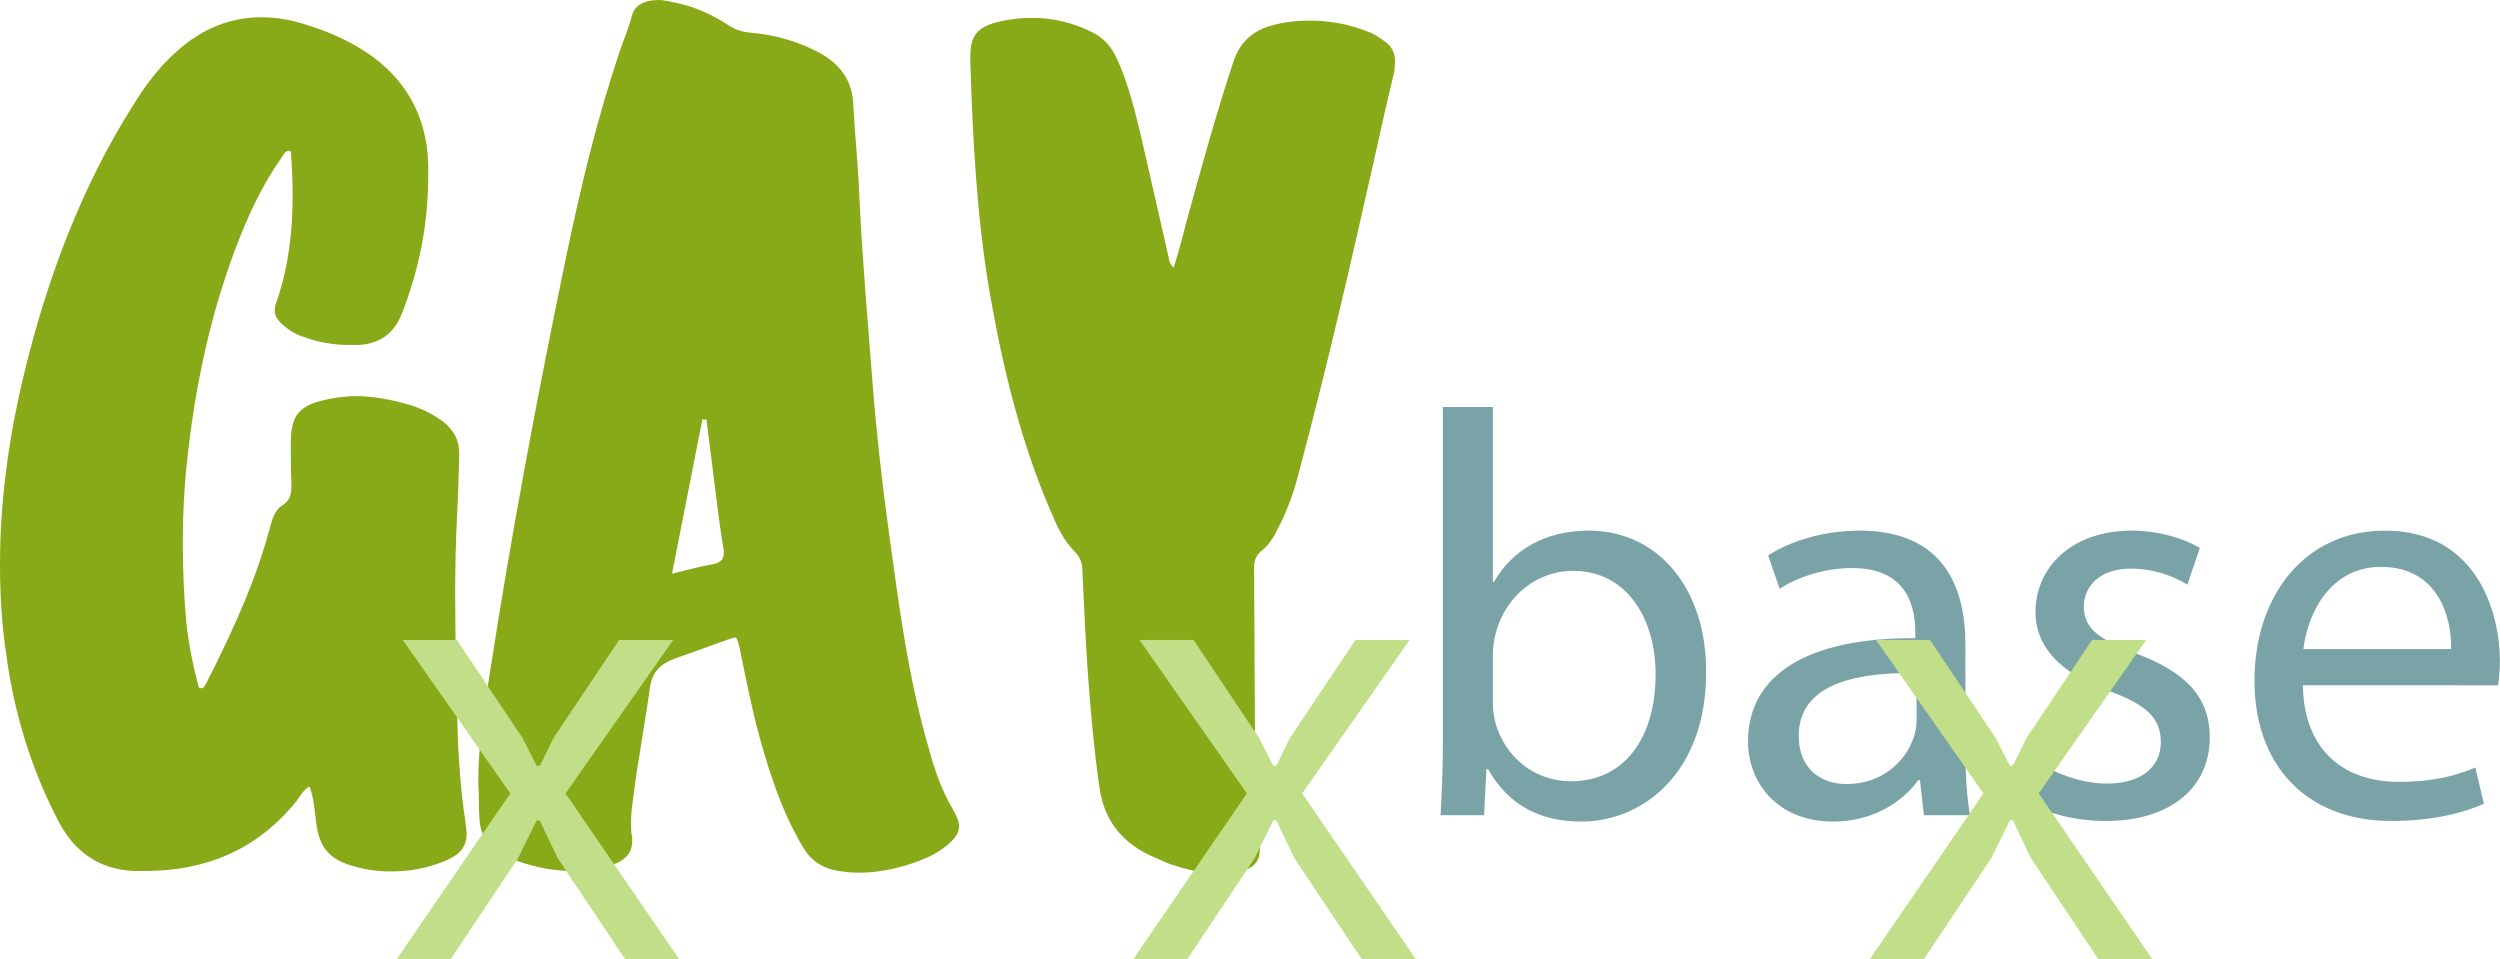
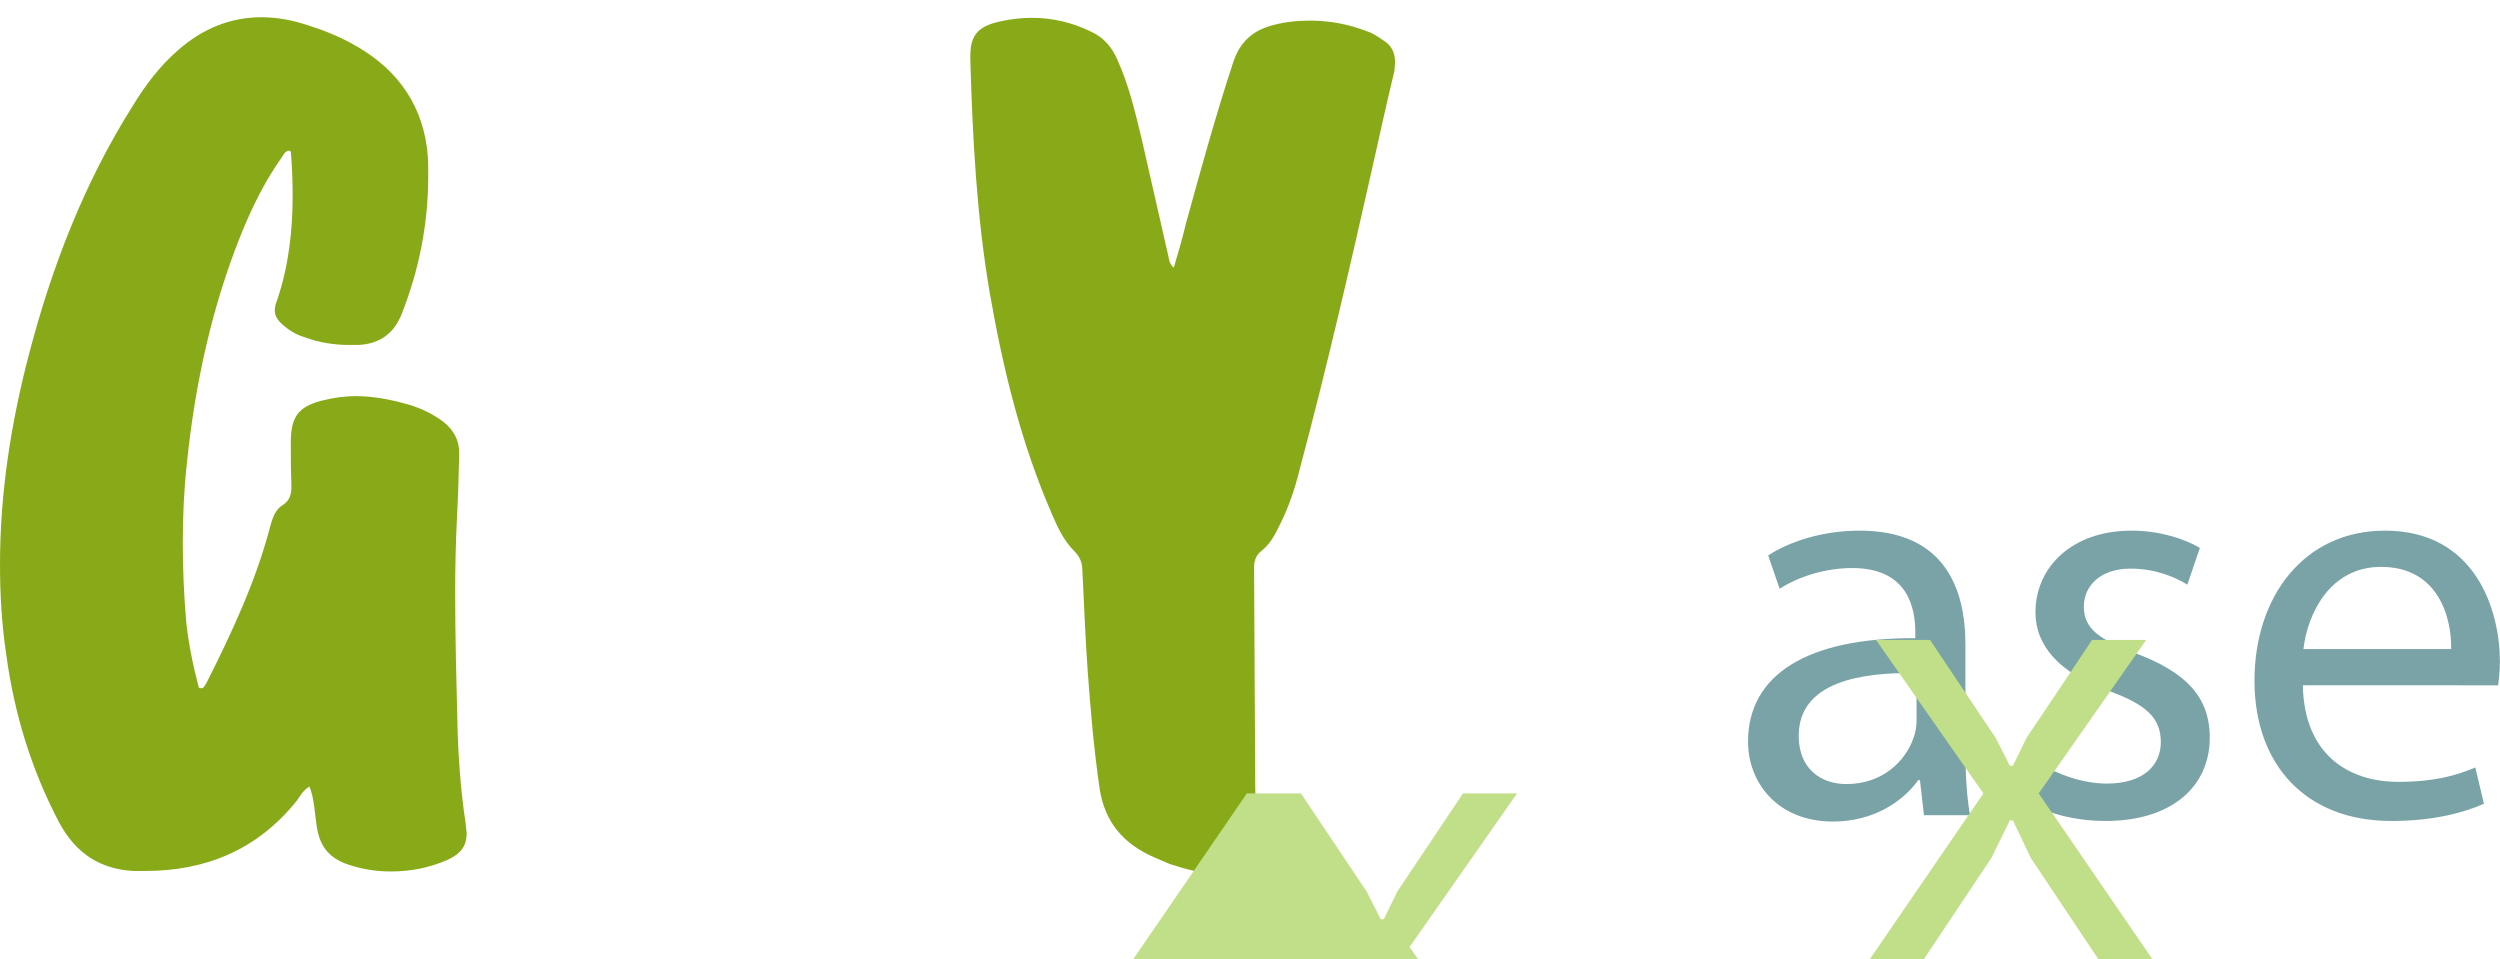
<svg xmlns="http://www.w3.org/2000/svg" version="1.1" id="layer" x="0px" y="0px" width="259.45px" height="99.54px" viewBox="0 0 259.45 99.54" style="enable-background:new 0 0 259.45 99.54;" xml:space="preserve">
  <style type="text/css">
	.st0{fill:#89AA18;}
	.st1{fill:#79A3A7;}
	.st2{fill:#C0DF88;}
</style>
  <g>
    <path class="st0" d="M35.98,89.67c-1.67-0.6-2.68-1.67-3.04-3.52c-0.24-1.13-0.3-3.4-0.84-4.53c-0.72,0.48-0.95,1.01-1.31,1.49   c-4.12,5.13-9.49,7.28-15.75,7.28h-1.19c-3.4-0.18-5.97-1.79-7.7-5.01C3.28,79.95,1.49,74.1,0.66,68.01C0.18,64.85,0,61.69,0,58.59   c0-7.4,1.13-14.62,2.98-21.72c2.39-9.19,5.79-17.96,10.8-25.89c1.31-2.15,2.8-4.12,4.65-5.73c2.62-2.33,5.55-3.46,8.71-3.46   c1.61,0,3.28,0.3,5.01,0.9c1.91,0.6,3.82,1.43,5.61,2.57c4.3,2.74,6.56,6.8,6.68,11.81v1.25c0,4.95-0.96,9.72-2.75,14.26   c-0.83,2.09-2.33,3.1-4.47,3.22h-0.95c-1.61,0-3.16-0.24-4.77-0.84c-0.78-0.24-1.49-0.66-2.15-1.25c-0.6-0.54-0.83-0.95-0.83-1.49   c0-0.3,0.06-0.66,0.24-1.07c1.19-3.52,1.61-7.16,1.61-10.86c0-1.49-0.06-2.98-0.18-4.47c0-0.06-0.06-0.12-0.12-0.18   c-0.54,0-0.66,0.48-0.89,0.78c-1.73,2.45-3.04,5.13-4.18,7.94c-3.04,7.58-4.77,15.57-5.61,23.75c-0.3,2.74-0.42,5.49-0.42,8.23   s0.12,5.49,0.36,8.23c0.24,2.27,0.72,4.59,1.31,6.8l0.24,0.06c0.3,0,0.36-0.3,0.54-0.54c2.68-5.31,5.19-10.68,6.68-16.47   c0.24-0.84,0.54-1.55,1.19-1.97c0.78-0.48,0.95-1.13,0.95-1.91v-0.36c-0.06-1.43-0.06-2.86-0.06-4.24c0-2.62,0.72-3.7,3.16-4.35   c1.19-0.3,2.39-0.48,3.58-0.48c1.85,0,3.7,0.36,5.55,0.9c1.25,0.36,2.45,0.95,3.58,1.79c1.01,0.83,1.61,1.85,1.61,3.22v0.18   c-0.06,2.21-0.12,4.42-0.24,6.62c-0.12,2.51-0.18,5.01-0.18,7.58c0,4.65,0.12,9.31,0.24,13.96c0.06,2.92,0.36,7.04,0.83,9.96   l0.12,1.13c0,1.43-0.66,2.21-2.15,2.86c-1.85,0.78-3.76,1.13-5.67,1.13C39.08,90.45,37.53,90.21,35.98,89.67z" />
-     <path class="st0" d="M87.04,90.39c-1.55-0.24-2.75-0.95-3.58-2.27c-1.91-3.1-3.1-6.44-4.12-9.84c-1.13-3.7-1.85-7.46-2.62-11.22   c-0.18-0.66-0.24-0.9-0.48-0.9l-0.78,0.24l-5.49,1.97c-1.43,0.54-2.27,1.37-2.51,2.92c-0.54,3.94-1.31,7.88-1.79,11.87   c-0.12,0.78-0.18,1.49-0.18,2.27c0,0.48,0,1.01,0.12,1.49v0.42c0,1.01-0.54,1.73-1.55,2.21c-0.54,0.24-1.13,0.42-1.73,0.54   c-1.01,0.18-1.97,0.3-2.92,0.3c-2.21,0-4.36-0.48-6.44-1.31c-2.03-0.83-3.22-2.21-3.22-4.36c-0.06-0.78-0.06-1.49-0.06-2.21   l-0.06-1.37c0-3.88,0.66-7.76,1.25-11.58c2.21-14.26,4.89-28.52,7.82-42.66c1.55-7.4,3.28-14.74,5.73-21.9   c0.36-1.07,0.84-2.15,1.13-3.28c0.24-1.07,1.01-1.49,2.03-1.67L68.25,0c0.84,0,1.61,0.24,2.45,0.42c1.73,0.42,3.34,1.19,4.83,2.15   c0.78,0.54,1.61,0.78,2.57,0.84c2.51,0.24,4.89,0.95,7.1,2.15c2.03,1.19,3.22,2.8,3.34,5.13c0.18,3.34,0.54,6.68,0.66,10.02   c0.3,6.44,0.89,12.89,1.37,19.27c0.42,5.25,1.01,10.44,1.73,15.63c1.01,7.4,1.97,14.74,4.06,21.96c0.6,2.27,1.37,4.47,2.57,6.5   c0.36,0.66,0.6,1.19,0.6,1.67c0,0.72-0.42,1.31-1.31,2.03c-0.83,0.72-1.85,1.19-2.92,1.61c-1.97,0.72-4.06,1.19-6.15,1.19   C88.42,90.57,87.76,90.51,87.04,90.39z M74.1,58.53c0.72-0.18,1.01-0.54,1.01-1.07V57.1c-0.24-1.37-0.42-2.69-0.6-4.06l-1.19-9.49   c-0.12,0-0.3,0-0.42-0.06l-3.16,16.05C71.41,59.12,72.72,58.77,74.1,58.53z" />
    <path class="st0" d="M121.4,89.67l-1.67-0.72c-3.1-1.37-5.07-3.58-5.61-7.1c-0.6-4.12-0.95-8.23-1.25-12.35   c-0.24-3.4-0.36-6.8-0.54-10.26c0-0.83-0.24-1.43-0.83-2.03c-1.13-1.13-1.79-2.57-2.39-4c-3.16-7.28-5.01-14.92-6.38-22.73   c-1.37-7.99-1.79-16.11-2.03-24.22V5.91c0-2.03,0.54-3.16,3.16-3.7c1.07-0.24,2.15-0.36,3.22-0.36c2.15,0,4.24,0.48,6.26,1.49   c1.25,0.6,2.09,1.61,2.62,2.86c1.19,2.62,1.85,5.43,2.51,8.17l2.8,12.29c0.06,0.3,0.06,0.66,0.54,1.13   c0.48-1.61,0.9-3.04,1.25-4.53c1.55-5.61,3.1-11.28,4.95-16.88c0.72-2.09,2.03-3.22,4.06-3.76c1.31-0.36,2.62-0.48,3.88-0.48   c2.03,0,4,0.36,5.97,1.13c0.6,0.18,1.07,0.54,1.61,0.9c0.9,0.54,1.25,1.31,1.25,2.27l-0.06,0.9c-0.78,3.22-1.49,6.44-2.21,9.67   c-2.39,10.62-4.83,21.24-7.64,31.74c-0.48,1.97-1.13,3.88-2.03,5.67c-0.48,1.01-1.01,2.03-1.91,2.74   c-0.54,0.42-0.78,0.95-0.78,1.73l0.12,22.67c0,1.97,0.12,3.88,0.42,5.85l0.06,0.72c0,1.25-0.6,1.97-2.09,2.33   c-0.72,0.18-1.43,0.24-2.15,0.24C124.8,90.69,123.07,90.21,121.4,89.67z" />
-     <path class="st1" d="M149.5,84.6c0.12-1.97,0.24-4.89,0.24-7.46v-34.9h5.19v18.14h0.12c1.85-3.22,5.19-5.31,9.84-5.31   c7.16,0,12.23,5.97,12.17,14.74c0,10.32-6.5,15.45-12.95,15.45c-4.18,0-7.52-1.61-9.67-5.43h-0.18l-0.24,4.77H149.5z M154.93,73.03   c0,0.66,0.12,1.31,0.24,1.91c1.01,3.64,4.06,6.14,7.88,6.14c5.49,0,8.77-4.47,8.77-11.1c0-5.79-2.98-10.74-8.59-10.74   c-3.58,0-6.92,2.45-8,6.44c-0.12,0.6-0.3,1.31-0.3,2.15V73.03z" />
    <path class="st1" d="M199.67,84.6l-0.42-3.64h-0.18c-1.61,2.27-4.71,4.3-8.83,4.3c-5.85,0-8.83-4.12-8.83-8.29   c0-6.98,6.21-10.8,17.36-10.74v-0.6c0-2.39-0.66-6.68-6.56-6.68c-2.68,0-5.49,0.84-7.52,2.15l-1.19-3.46   c2.39-1.55,5.85-2.57,9.49-2.57c8.83,0,10.98,6.03,10.98,11.81v10.8c0,2.51,0.12,4.95,0.48,6.92H199.67z M198.9,69.86   c-5.73-0.12-12.23,0.89-12.23,6.5c0,3.4,2.27,5.01,4.95,5.01c3.76,0,6.15-2.39,6.98-4.83c0.18-0.54,0.3-1.13,0.3-1.67V69.86z" />
    <path class="st1" d="M211.72,79.23c1.55,1.01,4.29,2.09,6.92,2.09c3.82,0,5.61-1.91,5.61-4.3c0-2.51-1.49-3.88-5.37-5.31   c-5.19-1.85-7.64-4.71-7.64-8.17c0-4.65,3.76-8.47,9.96-8.47c2.92,0,5.49,0.84,7.1,1.79L227,60.68c-1.13-0.72-3.22-1.67-5.91-1.67   c-3.1,0-4.83,1.79-4.83,3.94c0,2.39,1.73,3.46,5.49,4.89c5.01,1.91,7.58,4.42,7.58,8.71c0,5.07-3.94,8.65-10.8,8.65   c-3.16,0-6.08-0.78-8.11-1.97L211.72,79.23z" />
    <path class="st1" d="M238.99,71.12c0.12,7.1,4.65,10.02,9.9,10.02c3.76,0,6.03-0.66,8-1.49l0.89,3.76   c-1.85,0.83-5.01,1.79-9.61,1.79c-8.89,0-14.2-5.85-14.2-14.56c0-8.71,5.13-15.57,13.54-15.57c9.43,0,11.93,8.29,11.93,13.6   c0,1.07-0.12,1.91-0.18,2.45H238.99z M254.38,67.36c0.06-3.34-1.37-8.53-7.28-8.53c-5.31,0-7.64,4.89-8.05,8.53H254.38z" />
  </g>
  <g>
-     <path class="st2" d="M41.17,99.54l11.79-17.2L41.81,66.42h5.61l6.82,10.19l1.47,2.87h0.32l1.4-2.87l6.82-10.19h5.61L58.69,82.34   l11.79,17.2h-5.61l-7.01-10.51l-1.85-3.89h-0.32l-1.91,3.89l-7.01,10.51H41.17z" />
-     <path class="st2" d="M117.61,99.54l11.79-17.2l-11.15-15.93h5.61l6.82,10.19l1.46,2.87h0.32l1.4-2.87l6.82-10.19h5.61l-11.15,15.93   l11.79,17.2h-5.61l-7.01-10.51l-1.85-3.89h-0.32l-1.91,3.89l-7.01,10.51H117.61z" />
+     <path class="st2" d="M117.61,99.54l11.79-17.2h5.61l6.82,10.19l1.46,2.87h0.32l1.4-2.87l6.82-10.19h5.61l-11.15,15.93   l11.79,17.2h-5.61l-7.01-10.51l-1.85-3.89h-0.32l-1.91,3.89l-7.01,10.51H117.61z" />
    <path class="st2" d="M194.05,99.54l11.79-17.2l-11.15-15.93h5.61l6.82,10.19l1.46,2.87h0.32l1.4-2.87l6.82-10.19h5.61l-11.15,15.93   l11.79,17.2h-5.61l-7.01-10.51l-1.85-3.89h-0.32l-1.91,3.89l-7.01,10.51H194.05z" />
  </g>
  <g>
</g>
  <g>
</g>
  <g>
</g>
  <g>
</g>
  <g>
</g>
  <g>
</g>
</svg>